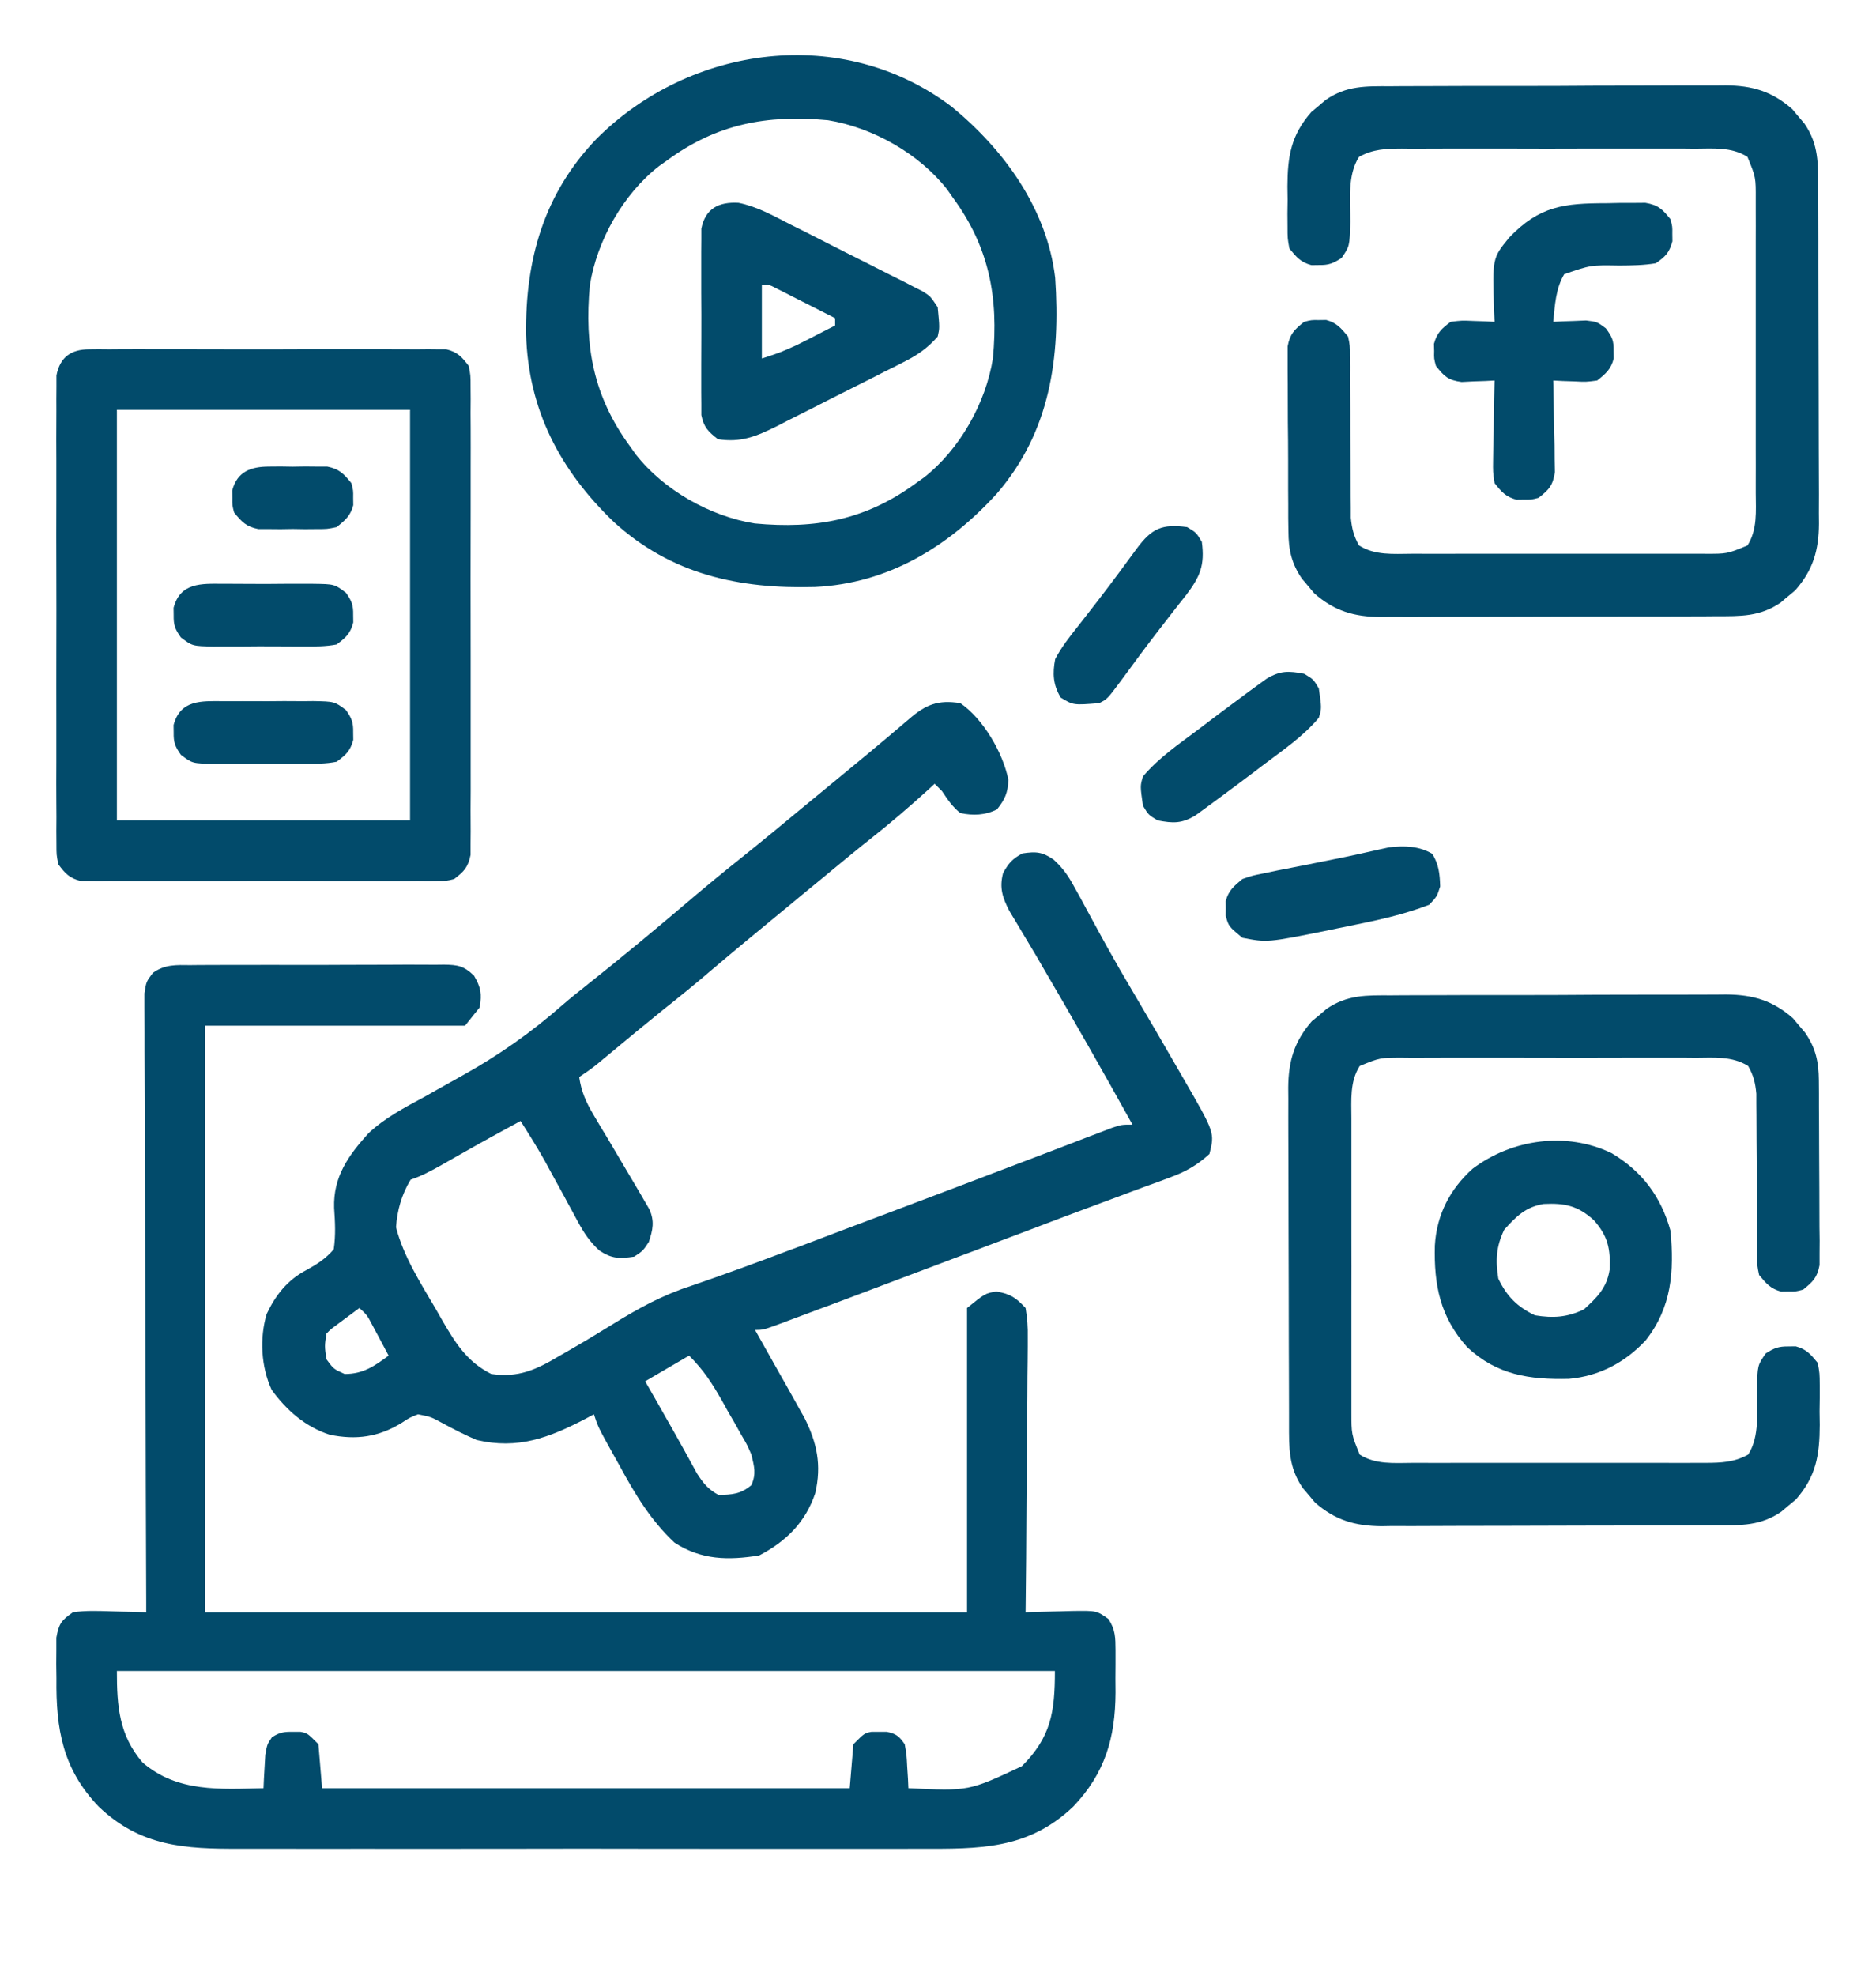
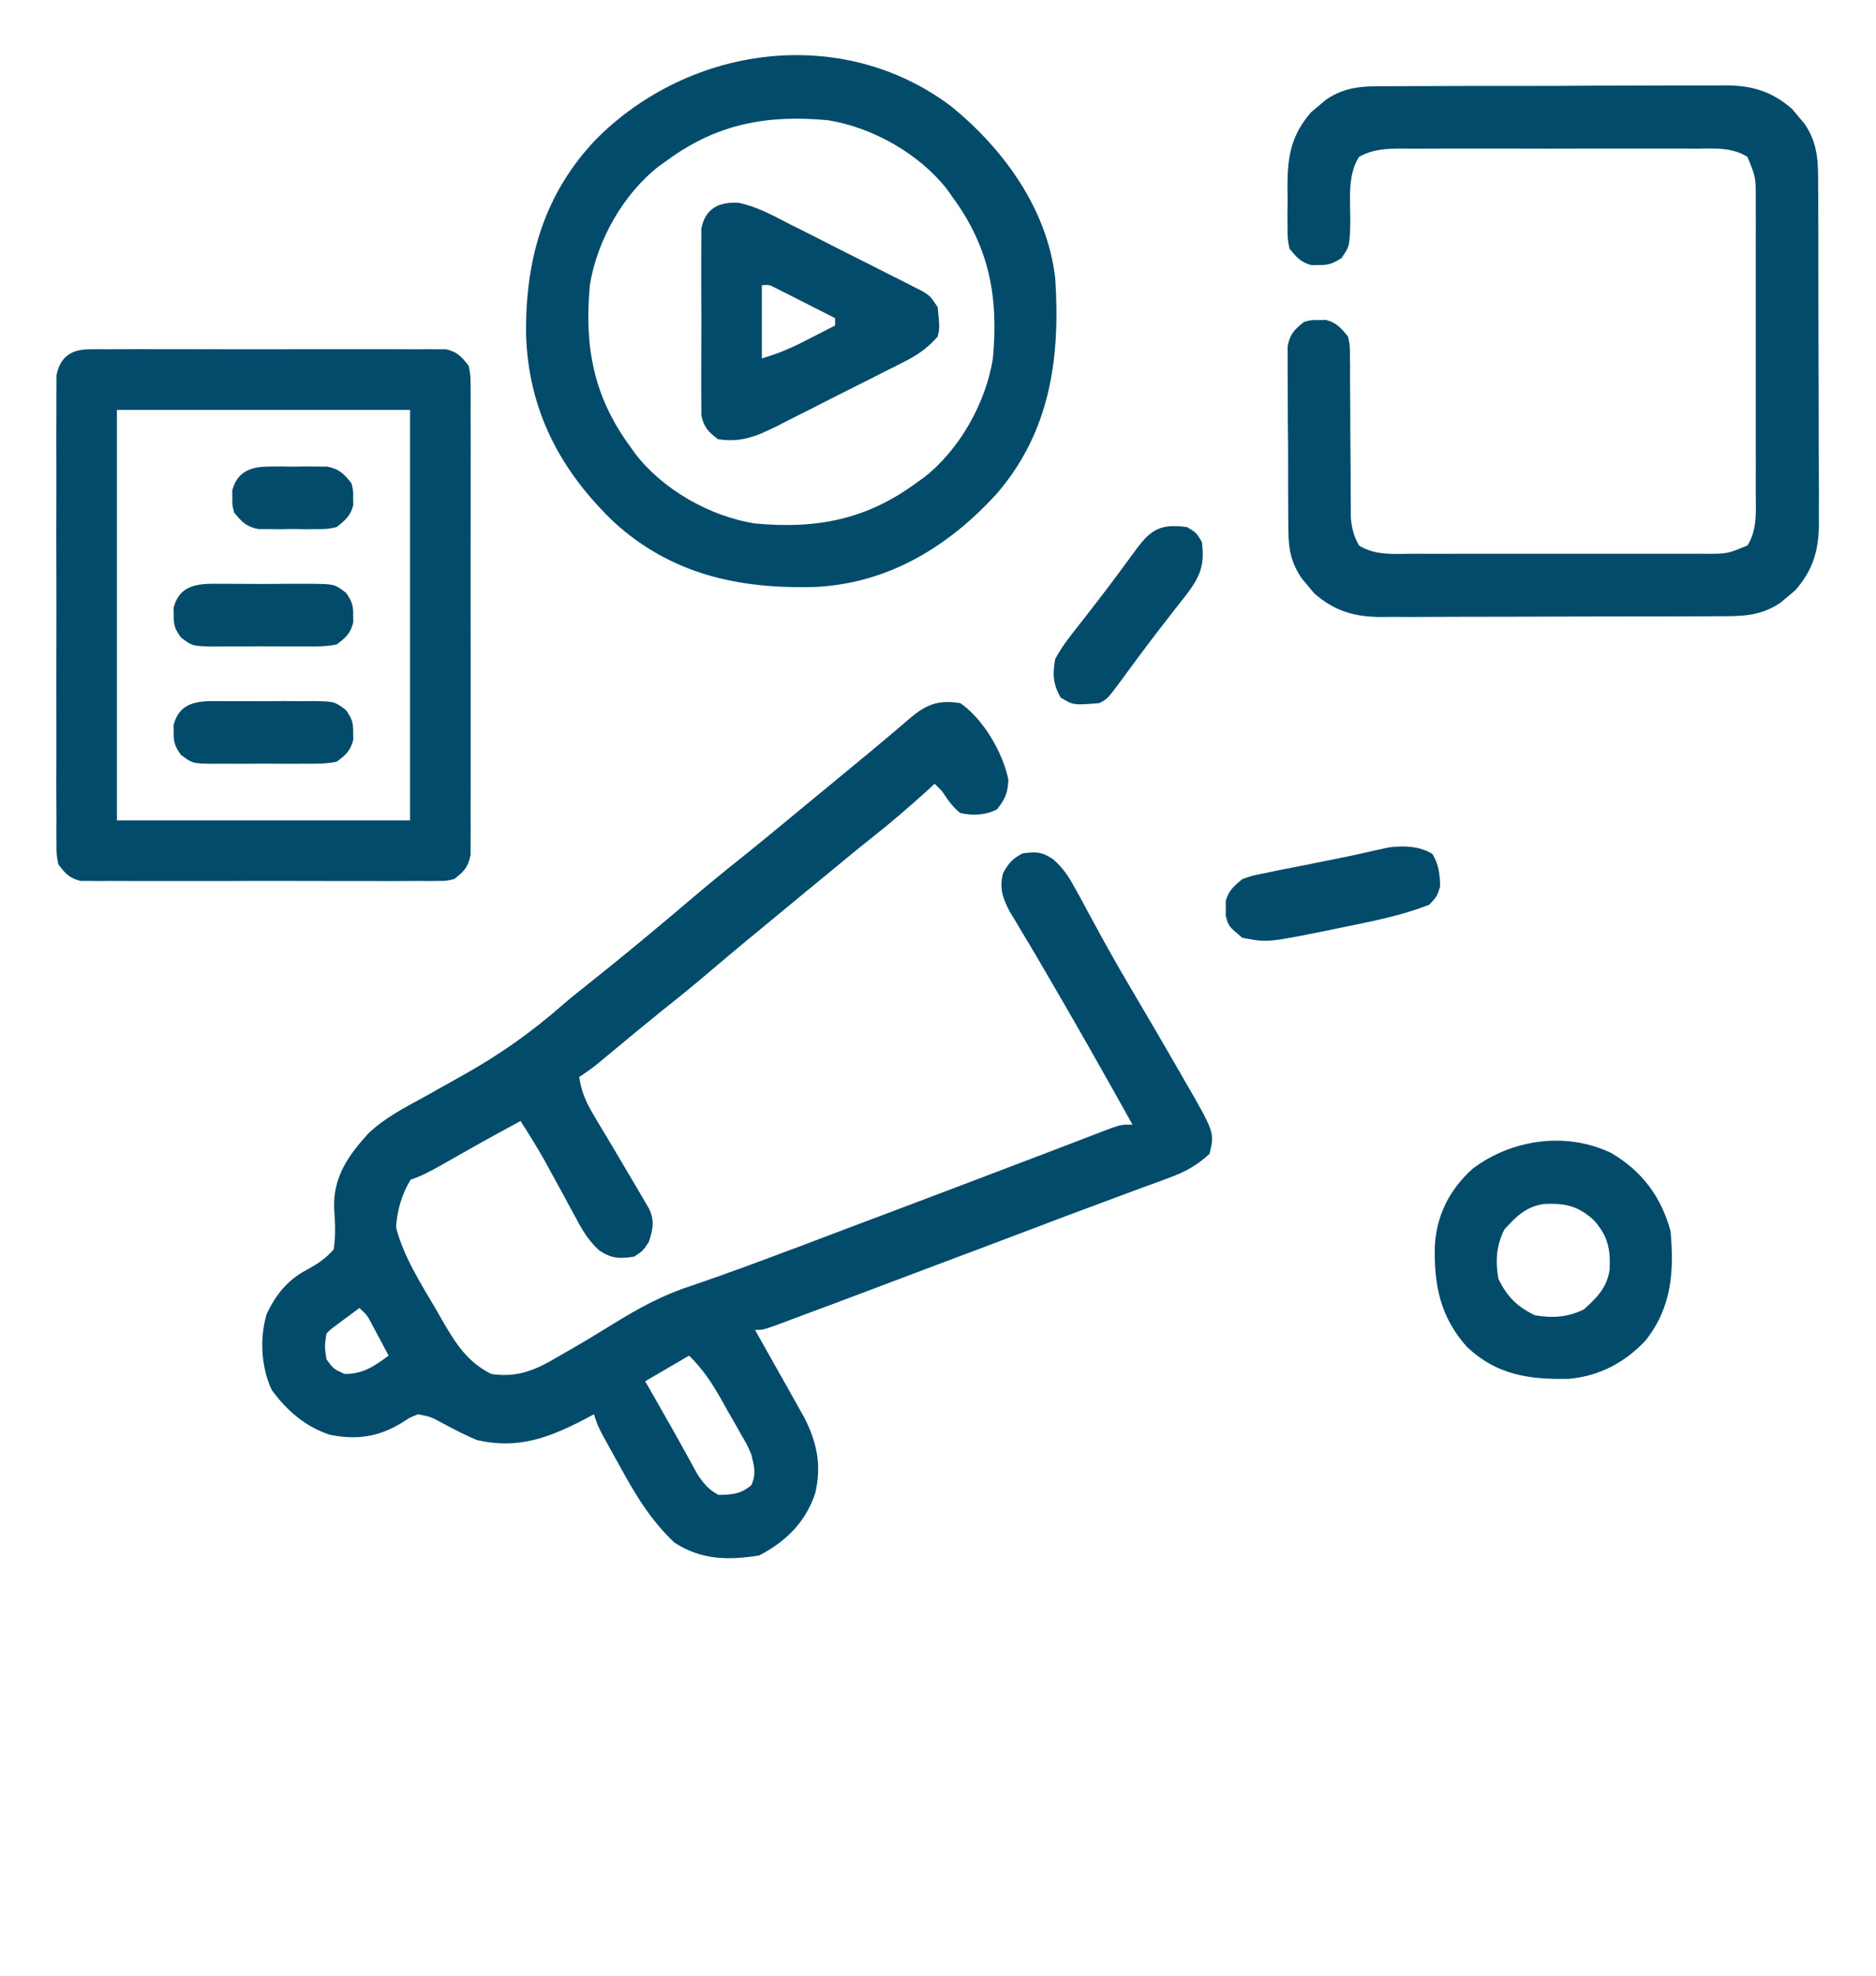
<svg xmlns="http://www.w3.org/2000/svg" width="19" height="20" viewBox="0 0 19 20" fill="none">
  <g clip-path="url(#clip0_948_8483)">
-     <path d="M1.927 9.77C1.972 9.769 1.972 9.769 2.017 9.769C2.116 9.768 2.214 9.768 2.313 9.768C2.381 9.768 2.45 9.768 2.518 9.768C2.662 9.767 2.805 9.768 2.949 9.768C3.133 9.769 3.317 9.768 3.5 9.767C3.642 9.766 3.783 9.766 3.925 9.766C3.993 9.766 4.06 9.766 4.128 9.765C4.223 9.765 4.318 9.765 4.413 9.766C4.441 9.766 4.469 9.765 4.497 9.765C4.638 9.767 4.698 9.778 4.801 9.877C4.871 9.998 4.881 10.06 4.858 10.198C4.809 10.259 4.76 10.32 4.71 10.383C3.84 10.383 2.971 10.383 2.075 10.383C2.075 12.343 2.075 14.302 2.075 16.321C4.622 16.321 7.169 16.321 9.794 16.321C9.794 15.304 9.794 14.288 9.794 13.241C9.979 13.092 9.979 13.092 10.091 13.074C10.234 13.098 10.288 13.136 10.387 13.241C10.405 13.348 10.411 13.433 10.409 13.54C10.409 13.57 10.409 13.6 10.409 13.631C10.409 13.731 10.407 13.83 10.406 13.929C10.405 13.998 10.405 14.067 10.405 14.136C10.404 14.317 10.402 14.498 10.4 14.679C10.398 14.864 10.398 15.048 10.396 15.233C10.395 15.596 10.391 15.958 10.387 16.321C10.409 16.32 10.431 16.319 10.453 16.318C10.552 16.315 10.651 16.313 10.749 16.311C10.784 16.31 10.818 16.309 10.853 16.308C11.106 16.304 11.106 16.304 11.226 16.389C11.297 16.498 11.297 16.575 11.298 16.705C11.298 16.751 11.298 16.797 11.298 16.845C11.298 16.893 11.297 16.941 11.297 16.991C11.297 17.038 11.298 17.085 11.298 17.134C11.296 17.594 11.191 17.951 10.87 18.288C10.412 18.725 9.916 18.717 9.318 18.715C9.236 18.715 9.154 18.715 9.072 18.716C8.85 18.716 8.628 18.716 8.406 18.716C8.174 18.715 7.941 18.716 7.708 18.716C7.293 18.716 6.877 18.716 6.461 18.715C6.085 18.714 5.709 18.714 5.333 18.715C4.895 18.716 4.457 18.716 4.019 18.716C3.788 18.715 3.556 18.715 3.325 18.716C3.107 18.716 2.89 18.716 2.672 18.715C2.592 18.715 2.513 18.715 2.433 18.715C1.873 18.718 1.424 18.694 0.999 18.288C0.635 17.907 0.566 17.505 0.572 16.991C0.571 16.943 0.571 16.895 0.57 16.845C0.571 16.799 0.571 16.752 0.571 16.705C0.571 16.663 0.571 16.621 0.571 16.578C0.596 16.437 0.621 16.403 0.739 16.321C0.866 16.302 0.991 16.307 1.119 16.311C1.154 16.312 1.189 16.313 1.225 16.314C1.31 16.315 1.396 16.318 1.481 16.321C1.481 16.288 1.481 16.255 1.481 16.221C1.478 15.425 1.475 14.628 1.474 13.832C1.473 13.447 1.472 13.061 1.47 12.676C1.469 12.341 1.468 12.005 1.467 11.669C1.467 11.491 1.467 11.313 1.466 11.136C1.465 10.968 1.464 10.801 1.464 10.634C1.464 10.572 1.464 10.511 1.464 10.45C1.463 10.366 1.463 10.282 1.463 10.198C1.463 10.151 1.463 10.104 1.463 10.056C1.481 9.938 1.481 9.938 1.548 9.849C1.668 9.762 1.784 9.768 1.927 9.77ZM1.184 16.915C1.184 17.27 1.205 17.564 1.444 17.842C1.797 18.146 2.231 18.112 2.669 18.102C2.67 18.071 2.672 18.04 2.673 18.009C2.675 17.968 2.678 17.928 2.68 17.886C2.684 17.826 2.684 17.826 2.687 17.765C2.706 17.657 2.706 17.657 2.754 17.587C2.83 17.537 2.874 17.53 2.966 17.531C2.991 17.531 3.016 17.531 3.042 17.531C3.114 17.545 3.114 17.545 3.225 17.657C3.244 17.877 3.244 17.877 3.262 18.102C5.026 18.102 6.789 18.102 8.606 18.102C8.618 17.955 8.631 17.808 8.643 17.657C8.755 17.545 8.755 17.545 8.827 17.531C8.852 17.531 8.877 17.531 8.903 17.531C8.928 17.531 8.954 17.531 8.98 17.531C9.076 17.55 9.107 17.576 9.163 17.657C9.182 17.765 9.182 17.765 9.188 17.886C9.191 17.927 9.193 17.967 9.196 18.009C9.198 18.055 9.198 18.055 9.2 18.102C9.812 18.132 9.812 18.132 10.35 17.879C10.645 17.583 10.684 17.331 10.684 16.915C7.549 16.915 4.414 16.915 1.184 16.915Z" fill="#024B6B" />
    <path d="M9.726 7.118C9.957 7.276 10.159 7.621 10.213 7.895C10.207 8.027 10.179 8.091 10.097 8.194C9.977 8.254 9.855 8.258 9.726 8.231C9.644 8.165 9.6 8.097 9.54 8.008C9.503 7.972 9.503 7.972 9.466 7.934C9.443 7.955 9.421 7.975 9.398 7.997C9.214 8.164 9.028 8.324 8.833 8.478C8.695 8.587 8.56 8.699 8.424 8.811C8.397 8.833 8.371 8.855 8.343 8.878C8.287 8.924 8.232 8.97 8.176 9.015C8.094 9.083 8.011 9.151 7.929 9.219C7.686 9.419 7.444 9.618 7.204 9.822C7.044 9.959 6.881 10.092 6.715 10.223C6.54 10.364 6.366 10.508 6.193 10.652C6.167 10.674 6.14 10.696 6.113 10.718C6.09 10.738 6.066 10.757 6.042 10.777C5.986 10.822 5.926 10.863 5.866 10.903C5.888 11.053 5.936 11.159 6.014 11.29C6.036 11.328 6.059 11.366 6.082 11.405C6.106 11.444 6.129 11.484 6.154 11.524C6.244 11.676 6.333 11.827 6.423 11.979C6.442 12.011 6.461 12.044 6.481 12.077C6.498 12.106 6.515 12.135 6.532 12.165C6.554 12.203 6.554 12.203 6.577 12.242C6.631 12.364 6.612 12.45 6.571 12.573C6.511 12.663 6.511 12.663 6.423 12.721C6.274 12.743 6.196 12.743 6.07 12.659C5.971 12.567 5.916 12.484 5.852 12.366C5.819 12.306 5.819 12.306 5.786 12.244C5.763 12.203 5.741 12.161 5.718 12.118C5.673 12.036 5.628 11.954 5.583 11.872C5.562 11.833 5.541 11.794 5.519 11.754C5.441 11.616 5.358 11.482 5.272 11.348C5.084 11.45 4.895 11.553 4.709 11.659C4.682 11.674 4.656 11.689 4.629 11.704C4.576 11.734 4.523 11.764 4.471 11.794C4.368 11.852 4.272 11.904 4.159 11.942C4.068 12.091 4.023 12.251 4.011 12.424C4.087 12.72 4.261 12.991 4.414 13.252C4.436 13.291 4.459 13.331 4.482 13.371C4.616 13.601 4.732 13.787 4.976 13.909C5.249 13.949 5.431 13.866 5.662 13.728C5.71 13.7 5.71 13.7 5.76 13.672C5.913 13.584 6.064 13.493 6.214 13.4C6.468 13.243 6.711 13.11 6.996 13.018C7.336 12.902 7.673 12.778 8.009 12.651C8.035 12.642 8.061 12.632 8.088 12.622C8.253 12.56 8.417 12.498 8.581 12.435C8.724 12.381 8.867 12.328 9.009 12.274C9.491 12.092 9.973 11.91 10.454 11.726C10.519 11.701 10.584 11.677 10.649 11.652C10.763 11.608 10.877 11.565 10.99 11.521C11.039 11.502 11.088 11.484 11.137 11.465C11.178 11.449 11.218 11.434 11.26 11.418C11.358 11.385 11.358 11.385 11.47 11.385C11.169 10.844 10.864 10.306 10.551 9.773C10.532 9.739 10.512 9.706 10.492 9.671C10.448 9.597 10.404 9.523 10.359 9.449C10.335 9.409 10.312 9.37 10.288 9.33C10.266 9.294 10.245 9.259 10.223 9.222C10.153 9.086 10.12 8.988 10.159 8.839C10.215 8.737 10.254 8.693 10.356 8.639C10.494 8.619 10.556 8.623 10.671 8.702C10.768 8.791 10.821 8.868 10.883 8.983C10.904 9.021 10.925 9.059 10.947 9.098C10.969 9.139 10.99 9.179 11.013 9.221C11.059 9.306 11.106 9.391 11.152 9.476C11.175 9.517 11.198 9.558 11.221 9.601C11.301 9.745 11.383 9.887 11.467 10.028C11.632 10.306 11.793 10.584 11.954 10.863C11.967 10.885 11.979 10.907 11.992 10.929C12.303 11.467 12.303 11.467 12.249 11.682C12.126 11.794 12.011 11.86 11.856 11.917C11.815 11.932 11.773 11.948 11.731 11.964C11.686 11.98 11.641 11.996 11.595 12.013C11.547 12.031 11.5 12.049 11.452 12.066C11.35 12.104 11.248 12.142 11.146 12.18C10.906 12.268 10.667 12.359 10.428 12.45C10.291 12.502 10.154 12.553 10.017 12.605C9.962 12.626 9.906 12.647 9.851 12.668C9.823 12.678 9.796 12.688 9.767 12.699C9.683 12.731 9.599 12.762 9.515 12.794C9.152 12.931 8.79 13.068 8.427 13.204C8.386 13.219 8.346 13.234 8.305 13.249C8.203 13.287 8.102 13.325 8 13.363C7.972 13.374 7.944 13.384 7.915 13.395C7.73 13.463 7.73 13.463 7.647 13.463C7.664 13.492 7.68 13.522 7.697 13.552C7.759 13.661 7.82 13.77 7.881 13.879C7.908 13.926 7.934 13.973 7.961 14.02C7.999 14.088 8.037 14.156 8.075 14.224C8.109 14.286 8.109 14.286 8.145 14.348C8.276 14.607 8.322 14.832 8.257 15.115C8.158 15.41 7.963 15.603 7.689 15.746C7.376 15.796 7.103 15.793 6.831 15.616C6.592 15.392 6.432 15.127 6.277 14.841C6.255 14.803 6.234 14.764 6.212 14.725C6.058 14.447 6.058 14.447 6.015 14.317C5.986 14.332 5.958 14.347 5.929 14.363C5.56 14.555 5.244 14.675 4.827 14.577C4.707 14.525 4.594 14.468 4.479 14.405C4.362 14.342 4.362 14.342 4.233 14.317C4.148 14.351 4.148 14.351 4.066 14.405C3.834 14.547 3.608 14.579 3.34 14.524C3.093 14.444 2.902 14.277 2.751 14.069C2.644 13.836 2.628 13.546 2.701 13.301C2.792 13.109 2.912 12.957 3.103 12.857C3.215 12.795 3.296 12.744 3.38 12.647C3.401 12.503 3.394 12.373 3.384 12.228C3.374 11.913 3.528 11.697 3.733 11.471C3.9 11.315 4.096 11.213 4.296 11.105C4.34 11.08 4.383 11.056 4.427 11.031C4.511 10.984 4.595 10.937 4.679 10.89C5.053 10.682 5.38 10.452 5.7 10.171C5.776 10.105 5.853 10.044 5.931 9.982C6.298 9.691 6.658 9.392 7.014 9.089C7.176 8.952 7.339 8.818 7.505 8.686C7.725 8.51 7.941 8.331 8.157 8.152C8.24 8.084 8.322 8.016 8.405 7.948C8.675 7.726 8.944 7.504 9.209 7.277C9.377 7.132 9.5 7.082 9.726 7.118ZM3.64 13.241C3.591 13.277 3.542 13.313 3.493 13.35C3.466 13.37 3.439 13.39 3.411 13.411C3.346 13.459 3.346 13.459 3.306 13.501C3.287 13.626 3.287 13.626 3.306 13.76C3.379 13.859 3.379 13.859 3.491 13.909C3.677 13.909 3.79 13.831 3.936 13.723C3.901 13.656 3.865 13.59 3.83 13.524C3.8 13.468 3.8 13.468 3.77 13.412C3.718 13.313 3.718 13.313 3.64 13.241ZM6.979 13.723C6.759 13.852 6.759 13.852 6.534 13.983C6.552 14.014 6.57 14.046 6.589 14.078C6.601 14.099 6.612 14.12 6.625 14.141C6.651 14.188 6.678 14.234 6.704 14.28C6.774 14.403 6.844 14.525 6.912 14.649C6.931 14.684 6.931 14.684 6.951 14.719C6.987 14.785 7.023 14.85 7.059 14.916C7.125 15.018 7.171 15.075 7.276 15.133C7.416 15.131 7.502 15.125 7.61 15.034C7.661 14.916 7.639 14.849 7.61 14.725C7.565 14.622 7.565 14.622 7.506 14.522C7.475 14.466 7.475 14.466 7.443 14.409C7.421 14.371 7.399 14.333 7.376 14.294C7.354 14.255 7.333 14.217 7.311 14.177C7.21 14 7.126 13.869 6.979 13.723Z" fill="#024B6B" />
-     <path d="M14.088 10.076C14.127 10.075 14.167 10.075 14.207 10.075C14.338 10.074 14.468 10.074 14.598 10.074C14.688 10.074 14.779 10.073 14.869 10.073C15.059 10.073 15.249 10.073 15.439 10.073C15.682 10.073 15.925 10.072 16.168 10.07C16.355 10.07 16.542 10.069 16.729 10.069C16.818 10.069 16.908 10.069 16.997 10.069C17.123 10.068 17.248 10.068 17.374 10.068C17.41 10.068 17.447 10.068 17.485 10.067C17.756 10.07 17.954 10.128 18.159 10.308C18.179 10.332 18.199 10.356 18.22 10.381C18.24 10.405 18.261 10.429 18.282 10.454C18.39 10.611 18.419 10.748 18.421 10.937C18.421 10.98 18.422 11.024 18.422 11.068C18.422 11.115 18.422 11.161 18.422 11.209C18.423 11.281 18.423 11.281 18.423 11.354C18.424 11.456 18.424 11.557 18.424 11.659C18.424 11.788 18.425 11.918 18.426 12.048C18.427 12.172 18.427 12.296 18.427 12.42C18.428 12.466 18.428 12.513 18.429 12.561C18.428 12.604 18.428 12.647 18.428 12.692C18.428 12.73 18.428 12.768 18.428 12.807C18.405 12.933 18.36 12.976 18.262 13.055C18.187 13.075 18.187 13.075 18.113 13.074C18.076 13.074 18.076 13.074 18.039 13.075C17.931 13.046 17.887 12.992 17.816 12.907C17.797 12.817 17.797 12.817 17.797 12.716C17.797 12.678 17.796 12.64 17.796 12.601C17.796 12.539 17.796 12.539 17.796 12.477C17.796 12.434 17.795 12.392 17.795 12.349C17.794 12.214 17.793 12.079 17.793 11.944C17.792 11.809 17.791 11.675 17.79 11.54C17.79 11.456 17.789 11.372 17.789 11.289C17.789 11.25 17.789 11.212 17.788 11.173C17.788 11.139 17.788 11.106 17.788 11.072C17.778 10.962 17.759 10.887 17.705 10.791C17.544 10.69 17.358 10.707 17.174 10.708C17.14 10.708 17.105 10.707 17.07 10.707C16.956 10.707 16.842 10.707 16.728 10.707C16.649 10.707 16.57 10.707 16.491 10.707C16.325 10.707 16.159 10.707 15.993 10.708C15.781 10.708 15.568 10.708 15.356 10.707C15.193 10.707 15.029 10.707 14.866 10.707C14.787 10.707 14.709 10.707 14.63 10.707C14.521 10.707 14.412 10.707 14.302 10.708C14.27 10.707 14.237 10.707 14.204 10.707C13.977 10.707 13.977 10.707 13.771 10.791C13.669 10.952 13.687 11.138 13.687 11.322C13.687 11.357 13.687 11.391 13.687 11.427C13.687 11.54 13.687 11.654 13.687 11.768C13.687 11.847 13.687 11.926 13.687 12.005C13.687 12.171 13.687 12.337 13.687 12.503C13.688 12.715 13.688 12.928 13.687 13.14C13.687 13.304 13.687 13.467 13.687 13.631C13.687 13.709 13.687 13.787 13.687 13.866C13.687 13.975 13.687 14.085 13.687 14.194C13.687 14.227 13.687 14.259 13.687 14.293C13.687 14.519 13.687 14.519 13.771 14.725C13.932 14.827 14.118 14.81 14.302 14.809C14.336 14.809 14.371 14.809 14.406 14.809C14.52 14.81 14.634 14.809 14.748 14.809C14.827 14.809 14.906 14.809 14.985 14.809C15.151 14.809 15.317 14.809 15.483 14.809C15.695 14.809 15.908 14.809 16.12 14.809C16.284 14.809 16.447 14.809 16.61 14.809C16.689 14.809 16.767 14.809 16.846 14.809C16.955 14.81 17.065 14.809 17.174 14.809C17.206 14.809 17.239 14.809 17.272 14.809C17.431 14.808 17.562 14.804 17.705 14.725C17.826 14.538 17.792 14.28 17.794 14.065C17.8 13.821 17.8 13.821 17.883 13.701C17.969 13.646 18.012 13.629 18.113 13.63C18.15 13.63 18.15 13.63 18.187 13.629C18.296 13.658 18.339 13.711 18.41 13.797C18.429 13.902 18.429 13.902 18.43 14.021C18.43 14.086 18.43 14.086 18.43 14.152C18.43 14.197 18.429 14.242 18.428 14.289C18.429 14.356 18.429 14.356 18.43 14.424C18.429 14.732 18.393 14.946 18.189 15.179C18.164 15.199 18.14 15.219 18.115 15.24C18.091 15.261 18.067 15.281 18.042 15.302C17.832 15.447 17.636 15.441 17.388 15.441C17.349 15.441 17.309 15.441 17.269 15.442C17.139 15.442 17.009 15.443 16.878 15.443C16.788 15.443 16.697 15.443 16.607 15.443C16.417 15.444 16.227 15.444 16.037 15.444C15.794 15.444 15.551 15.445 15.309 15.446C15.121 15.447 14.934 15.447 14.747 15.447C14.658 15.447 14.568 15.448 14.479 15.448C14.353 15.449 14.228 15.449 14.102 15.448C14.047 15.449 14.047 15.449 13.991 15.45C13.721 15.447 13.522 15.389 13.317 15.209C13.287 15.173 13.287 15.173 13.256 15.136C13.236 15.112 13.215 15.088 13.194 15.063C13.049 14.852 13.055 14.656 13.055 14.408C13.055 14.369 13.055 14.329 13.055 14.289C13.054 14.159 13.054 14.029 13.054 13.899C13.053 13.808 13.053 13.718 13.053 13.627C13.053 13.437 13.052 13.247 13.052 13.058C13.052 12.815 13.051 12.572 13.05 12.329C13.049 12.142 13.049 11.955 13.049 11.768C13.049 11.678 13.049 11.588 13.048 11.499C13.047 11.374 13.048 11.248 13.048 11.123C13.048 11.086 13.047 11.049 13.047 11.011C13.049 10.741 13.108 10.542 13.287 10.337C13.312 10.317 13.336 10.297 13.361 10.277C13.385 10.256 13.409 10.236 13.434 10.214C13.644 10.069 13.841 10.075 14.088 10.076Z" fill="#024B6B" />
    <path d="M14.081 0.873C14.121 0.872 14.16 0.872 14.201 0.872C14.331 0.871 14.461 0.871 14.591 0.871C14.681 0.871 14.772 0.87 14.863 0.87C15.052 0.87 15.242 0.87 15.432 0.87C15.675 0.87 15.918 0.869 16.161 0.867C16.348 0.866 16.535 0.866 16.722 0.866C16.811 0.866 16.901 0.866 16.991 0.865C17.116 0.865 17.241 0.865 17.367 0.865C17.404 0.865 17.44 0.864 17.478 0.864C17.749 0.866 17.947 0.925 18.152 1.105C18.172 1.129 18.192 1.153 18.213 1.178C18.233 1.202 18.254 1.226 18.275 1.251C18.42 1.461 18.414 1.658 18.414 1.905C18.414 1.945 18.414 1.984 18.415 2.025C18.415 2.155 18.416 2.285 18.416 2.415C18.416 2.505 18.416 2.596 18.416 2.686C18.417 2.876 18.417 3.066 18.417 3.256C18.417 3.499 18.418 3.742 18.419 3.985C18.42 4.172 18.42 4.359 18.42 4.546C18.42 4.635 18.421 4.725 18.421 4.814C18.422 4.94 18.422 5.065 18.421 5.191C18.422 5.228 18.422 5.264 18.422 5.302C18.42 5.573 18.362 5.771 18.182 5.976C18.158 5.996 18.133 6.016 18.109 6.037C18.084 6.057 18.06 6.078 18.036 6.099C17.825 6.244 17.629 6.238 17.381 6.238C17.342 6.238 17.302 6.238 17.262 6.239C17.132 6.239 17.002 6.239 16.872 6.24C16.781 6.24 16.691 6.24 16.6 6.24C16.41 6.241 16.22 6.241 16.03 6.241C15.788 6.241 15.545 6.242 15.302 6.243C15.115 6.244 14.928 6.244 14.741 6.244C14.651 6.244 14.562 6.244 14.472 6.245C14.347 6.246 14.221 6.246 14.096 6.245C14.04 6.246 14.04 6.246 13.984 6.246C13.714 6.244 13.515 6.186 13.31 6.006C13.28 5.969 13.28 5.969 13.249 5.933C13.229 5.908 13.208 5.884 13.187 5.86C13.079 5.703 13.05 5.565 13.049 5.377C13.048 5.333 13.048 5.29 13.047 5.245C13.047 5.199 13.047 5.152 13.047 5.104C13.047 5.056 13.046 5.008 13.046 4.959C13.046 4.858 13.046 4.756 13.046 4.655C13.046 4.525 13.045 4.395 13.043 4.266C13.042 4.142 13.042 4.018 13.042 3.894C13.042 3.847 13.041 3.801 13.041 3.753C13.041 3.709 13.041 3.666 13.041 3.622C13.041 3.584 13.041 3.546 13.041 3.506C13.064 3.381 13.109 3.337 13.208 3.258C13.282 3.239 13.282 3.239 13.356 3.24C13.393 3.239 13.393 3.239 13.431 3.239C13.538 3.267 13.582 3.322 13.653 3.407C13.672 3.497 13.672 3.497 13.672 3.598C13.673 3.655 13.673 3.655 13.674 3.713C13.674 3.754 13.673 3.795 13.673 3.837C13.674 3.879 13.674 3.921 13.674 3.965C13.676 4.1 13.676 4.234 13.676 4.369C13.677 4.504 13.678 4.639 13.679 4.773C13.68 4.857 13.68 4.941 13.68 5.025C13.68 5.063 13.681 5.101 13.681 5.141C13.681 5.174 13.681 5.207 13.681 5.242C13.692 5.351 13.71 5.426 13.764 5.522C13.925 5.624 14.111 5.607 14.295 5.606C14.33 5.606 14.364 5.606 14.4 5.606C14.513 5.607 14.627 5.606 14.741 5.606C14.82 5.606 14.899 5.606 14.978 5.606C15.144 5.606 15.31 5.606 15.476 5.606C15.688 5.605 15.901 5.606 16.113 5.606C16.277 5.606 16.44 5.606 16.604 5.606C16.682 5.606 16.76 5.606 16.839 5.606C16.948 5.606 17.058 5.606 17.167 5.606C17.2 5.606 17.232 5.606 17.265 5.606C17.492 5.607 17.492 5.607 17.698 5.522C17.8 5.361 17.783 5.175 17.782 4.991C17.782 4.957 17.782 4.922 17.782 4.887C17.783 4.773 17.782 4.659 17.782 4.546C17.782 4.466 17.782 4.387 17.782 4.308C17.782 4.142 17.782 3.976 17.782 3.811C17.782 3.598 17.782 3.386 17.782 3.173C17.782 3.01 17.782 2.846 17.782 2.683C17.782 2.604 17.782 2.526 17.782 2.448C17.783 2.338 17.782 2.229 17.782 2.119C17.782 2.087 17.782 2.054 17.782 2.021C17.783 1.795 17.783 1.795 17.698 1.588C17.537 1.486 17.351 1.504 17.167 1.505C17.133 1.504 17.098 1.504 17.063 1.504C16.949 1.504 16.835 1.504 16.722 1.504C16.642 1.504 16.563 1.504 16.484 1.504C16.318 1.504 16.152 1.504 15.987 1.504C15.774 1.505 15.562 1.505 15.349 1.504C15.186 1.504 15.022 1.504 14.859 1.504C14.78 1.504 14.702 1.504 14.624 1.504C14.514 1.504 14.405 1.504 14.295 1.505C14.263 1.504 14.23 1.504 14.197 1.504C14.038 1.505 13.907 1.509 13.764 1.588C13.644 1.775 13.677 2.033 13.676 2.248C13.669 2.493 13.669 2.493 13.587 2.612C13.501 2.667 13.457 2.685 13.356 2.683C13.319 2.684 13.319 2.684 13.282 2.684C13.173 2.655 13.13 2.603 13.059 2.516C13.04 2.412 13.04 2.412 13.04 2.293C13.04 2.249 13.039 2.206 13.039 2.161C13.04 2.094 13.04 2.094 13.041 2.024C13.04 1.98 13.04 1.935 13.039 1.889C13.04 1.581 13.076 1.368 13.281 1.134C13.305 1.114 13.329 1.094 13.354 1.073C13.378 1.053 13.402 1.032 13.427 1.011C13.637 0.866 13.834 0.872 14.081 0.873Z" fill="#024B6B" />
    <path d="M0.903 3.536C0.935 3.536 0.967 3.535 1.001 3.535C1.054 3.535 1.054 3.535 1.108 3.536C1.145 3.536 1.183 3.535 1.221 3.535C1.345 3.534 1.469 3.535 1.593 3.535C1.679 3.535 1.765 3.535 1.851 3.535C2.031 3.535 2.211 3.535 2.391 3.536C2.622 3.537 2.853 3.536 3.084 3.535C3.262 3.535 3.439 3.535 3.617 3.535C3.702 3.535 3.787 3.535 3.873 3.535C3.992 3.535 4.111 3.535 4.23 3.536C4.283 3.535 4.283 3.535 4.337 3.535C4.386 3.536 4.386 3.536 4.435 3.536C4.463 3.536 4.491 3.536 4.52 3.536C4.634 3.564 4.677 3.612 4.747 3.704C4.766 3.8 4.766 3.8 4.766 3.912C4.766 3.954 4.767 3.997 4.767 4.041C4.767 4.087 4.766 4.134 4.766 4.181C4.766 4.231 4.767 4.28 4.767 4.33C4.768 4.464 4.767 4.599 4.767 4.733C4.767 4.873 4.767 5.014 4.767 5.155C4.767 5.391 4.767 5.627 4.766 5.863C4.766 6.136 4.766 6.409 4.767 6.682C4.767 6.916 4.767 7.15 4.767 7.385C4.767 7.525 4.767 7.665 4.767 7.805C4.768 7.936 4.767 8.068 4.766 8.199C4.766 8.271 4.767 8.342 4.767 8.413C4.766 8.477 4.766 8.477 4.766 8.542C4.766 8.579 4.766 8.616 4.766 8.654C4.741 8.779 4.7 8.823 4.599 8.899C4.52 8.918 4.52 8.918 4.435 8.918C4.386 8.918 4.386 8.918 4.337 8.919C4.301 8.919 4.266 8.918 4.23 8.918C4.192 8.918 4.155 8.919 4.116 8.919C3.993 8.92 3.869 8.919 3.745 8.919C3.659 8.919 3.573 8.919 3.487 8.919C3.307 8.919 3.127 8.919 2.947 8.918C2.715 8.917 2.484 8.918 2.253 8.919C2.076 8.919 1.898 8.919 1.721 8.919C1.636 8.919 1.55 8.919 1.465 8.919C1.346 8.919 1.227 8.919 1.108 8.918C1.073 8.918 1.037 8.919 1.001 8.919C0.968 8.919 0.936 8.918 0.903 8.918C0.874 8.918 0.846 8.918 0.817 8.918C0.704 8.891 0.66 8.842 0.591 8.75C0.572 8.654 0.572 8.654 0.572 8.542C0.571 8.5 0.571 8.457 0.571 8.413C0.571 8.367 0.571 8.32 0.572 8.273C0.571 8.223 0.571 8.174 0.571 8.124C0.57 7.99 0.57 7.856 0.571 7.721C0.571 7.581 0.571 7.44 0.571 7.299C0.57 7.063 0.571 6.827 0.571 6.591C0.572 6.318 0.572 6.045 0.571 5.772C0.57 5.538 0.57 5.304 0.571 5.069C0.571 4.929 0.571 4.789 0.571 4.649C0.57 4.518 0.57 4.386 0.571 4.255C0.572 4.183 0.571 4.112 0.571 4.041C0.571 3.998 0.571 3.956 0.572 3.912C0.572 3.875 0.572 3.838 0.572 3.8C0.608 3.615 0.719 3.537 0.903 3.536ZM1.184 4.149C1.184 5.52 1.184 6.892 1.184 8.305C2.164 8.305 3.144 8.305 4.153 8.305C4.153 6.934 4.153 5.562 4.153 4.149C3.174 4.149 2.194 4.149 1.184 4.149Z" fill="#024B6B" />
    <path d="M9.637 1.079C10.169 1.514 10.604 2.114 10.687 2.813C10.741 3.619 10.638 4.37 10.094 4.999C9.604 5.536 8.994 5.907 8.254 5.942C7.487 5.964 6.798 5.815 6.218 5.285C5.671 4.761 5.35 4.148 5.328 3.383C5.32 2.626 5.509 1.96 6.041 1.406C6.989 0.456 8.532 0.244 9.637 1.079ZM6.753 1.626C6.727 1.644 6.701 1.663 6.674 1.682C6.311 1.965 6.046 2.436 5.974 2.887C5.917 3.505 6.009 4.012 6.382 4.52C6.401 4.546 6.419 4.573 6.439 4.6C6.722 4.962 7.193 5.227 7.644 5.299C8.262 5.357 8.769 5.264 9.277 4.891C9.303 4.873 9.329 4.854 9.356 4.835C9.719 4.552 9.984 4.08 10.056 3.629C10.114 3.012 10.021 2.504 9.648 1.997C9.629 1.97 9.611 1.944 9.592 1.917C9.309 1.555 8.837 1.29 8.386 1.217C7.768 1.16 7.261 1.252 6.753 1.626Z" fill="#024B6B" />
    <path d="M16.321 11.673C16.631 11.857 16.823 12.113 16.919 12.461C16.956 12.873 16.932 13.231 16.668 13.568C16.458 13.793 16.197 13.931 15.89 13.958C15.492 13.967 15.163 13.921 14.86 13.638C14.586 13.333 14.522 13.009 14.532 12.61C14.55 12.298 14.684 12.038 14.915 11.831C15.313 11.531 15.864 11.453 16.321 11.673ZM15.235 12.448C15.153 12.617 15.145 12.758 15.175 12.944C15.261 13.123 15.366 13.229 15.546 13.315C15.731 13.345 15.872 13.336 16.042 13.255C16.175 13.134 16.273 13.038 16.302 12.855C16.312 12.644 16.286 12.512 16.14 12.35C15.978 12.204 15.846 12.178 15.635 12.188C15.452 12.217 15.355 12.315 15.235 12.448Z" fill="#024B6B" />
    <path d="M7.48 2.053C7.667 2.091 7.832 2.183 8 2.27C8.061 2.3 8.061 2.3 8.123 2.331C8.208 2.374 8.293 2.418 8.379 2.461C8.509 2.528 8.64 2.593 8.771 2.659C8.854 2.701 8.937 2.743 9.02 2.785C9.06 2.804 9.099 2.824 9.139 2.844C9.175 2.863 9.212 2.882 9.249 2.901C9.281 2.917 9.313 2.933 9.346 2.95C9.423 2.999 9.423 2.999 9.497 3.11C9.517 3.319 9.517 3.319 9.497 3.407C9.4 3.517 9.304 3.587 9.173 3.654C9.138 3.672 9.104 3.689 9.068 3.708C9.031 3.726 8.993 3.745 8.955 3.764C8.916 3.784 8.878 3.804 8.838 3.824C8.756 3.865 8.675 3.906 8.593 3.947C8.468 4.009 8.344 4.073 8.22 4.136C8.14 4.176 8.06 4.216 7.981 4.256C7.944 4.275 7.907 4.294 7.869 4.314C7.66 4.417 7.505 4.483 7.271 4.446C7.172 4.369 7.128 4.325 7.103 4.202C7.103 4.165 7.103 4.129 7.103 4.092C7.103 4.051 7.102 4.01 7.102 3.968C7.102 3.923 7.102 3.879 7.102 3.833C7.102 3.788 7.102 3.742 7.102 3.695C7.102 3.599 7.102 3.503 7.103 3.406C7.104 3.259 7.103 3.111 7.102 2.964C7.102 2.87 7.102 2.777 7.102 2.683C7.102 2.639 7.102 2.595 7.102 2.549C7.102 2.508 7.103 2.467 7.103 2.424C7.103 2.388 7.103 2.352 7.103 2.315C7.144 2.11 7.279 2.042 7.48 2.053ZM7.716 2.887C7.716 3.132 7.716 3.377 7.716 3.629C7.901 3.569 7.901 3.569 8.074 3.491C8.097 3.48 8.119 3.468 8.143 3.456C8.166 3.445 8.189 3.433 8.212 3.421C8.236 3.409 8.26 3.397 8.284 3.384C8.342 3.355 8.4 3.325 8.458 3.295C8.458 3.271 8.458 3.246 8.458 3.221C8.348 3.165 8.239 3.11 8.129 3.054C8.098 3.038 8.066 3.022 8.034 3.006C7.989 2.983 7.989 2.983 7.944 2.96C7.916 2.946 7.888 2.932 7.86 2.918C7.792 2.882 7.792 2.882 7.716 2.887Z" fill="#024B6B" />
-     <path d="M16.271 2.057C16.317 2.056 16.363 2.055 16.41 2.054C16.475 2.054 16.475 2.054 16.543 2.054C16.583 2.053 16.623 2.053 16.664 2.053C16.794 2.075 16.837 2.117 16.918 2.219C16.938 2.293 16.938 2.293 16.937 2.368C16.937 2.404 16.937 2.404 16.938 2.442C16.907 2.558 16.869 2.596 16.77 2.665C16.647 2.686 16.525 2.687 16.401 2.688C16.111 2.683 16.111 2.683 15.842 2.776C15.755 2.924 15.748 3.09 15.731 3.258C15.761 3.257 15.791 3.255 15.823 3.253C15.863 3.252 15.903 3.25 15.944 3.249C16.003 3.246 16.003 3.246 16.064 3.244C16.176 3.258 16.176 3.258 16.264 3.324C16.328 3.411 16.345 3.448 16.343 3.555C16.343 3.58 16.344 3.604 16.344 3.629C16.315 3.739 16.264 3.782 16.176 3.852C16.064 3.867 16.064 3.867 15.944 3.861C15.904 3.86 15.864 3.859 15.823 3.857C15.792 3.856 15.762 3.854 15.731 3.852C15.731 3.883 15.732 3.913 15.733 3.945C15.736 4.084 15.738 4.223 15.74 4.362C15.741 4.411 15.742 4.459 15.744 4.509C15.744 4.555 15.745 4.601 15.745 4.649C15.746 4.692 15.747 4.735 15.748 4.779C15.727 4.915 15.689 4.957 15.582 5.04C15.508 5.059 15.508 5.059 15.434 5.058C15.409 5.058 15.385 5.059 15.36 5.059C15.25 5.03 15.207 4.979 15.137 4.891C15.12 4.779 15.12 4.779 15.122 4.649C15.123 4.603 15.123 4.556 15.124 4.509C15.125 4.46 15.126 4.412 15.128 4.362C15.128 4.313 15.129 4.264 15.13 4.214C15.131 4.093 15.134 3.973 15.137 3.852C15.107 3.854 15.076 3.855 15.045 3.857C14.985 3.859 14.985 3.859 14.924 3.861C14.884 3.863 14.844 3.865 14.803 3.867C14.667 3.849 14.627 3.811 14.543 3.704C14.523 3.629 14.523 3.629 14.525 3.555C14.524 3.531 14.524 3.506 14.523 3.481C14.553 3.37 14.601 3.326 14.692 3.258C14.803 3.244 14.803 3.244 14.924 3.249C14.963 3.25 15.004 3.252 15.045 3.253C15.09 3.256 15.09 3.256 15.137 3.258C15.135 3.222 15.133 3.185 15.132 3.147C15.114 2.614 15.114 2.614 15.285 2.405C15.591 2.085 15.84 2.057 16.271 2.057Z" fill="#024B6B" />
    <path d="M14.507 8.644C14.573 8.754 14.582 8.846 14.586 8.973C14.554 9.075 14.554 9.075 14.475 9.159C14.212 9.261 13.941 9.318 13.664 9.374C13.592 9.388 13.519 9.404 13.446 9.419C12.834 9.542 12.834 9.542 12.582 9.493C12.443 9.377 12.443 9.377 12.414 9.27C12.414 9.246 12.415 9.221 12.415 9.196C12.415 9.159 12.415 9.159 12.414 9.122C12.443 9.013 12.497 8.971 12.582 8.899C12.686 8.863 12.686 8.863 12.804 8.84C12.848 8.831 12.892 8.822 12.937 8.812C13.006 8.799 13.006 8.799 13.076 8.785C13.123 8.776 13.17 8.766 13.218 8.757C13.311 8.738 13.404 8.719 13.496 8.701C13.6 8.681 13.702 8.659 13.805 8.636C13.852 8.626 13.899 8.615 13.948 8.604C13.988 8.596 14.027 8.587 14.067 8.578C14.22 8.56 14.373 8.563 14.507 8.644Z" fill="#024B6B" />
-     <path d="M13.209 6.821C13.302 6.877 13.302 6.877 13.357 6.969C13.386 7.17 13.386 7.17 13.357 7.266C13.198 7.456 12.99 7.596 12.794 7.744C12.761 7.769 12.727 7.795 12.693 7.821C12.594 7.896 12.493 7.971 12.393 8.045C12.359 8.07 12.325 8.096 12.29 8.121C12.242 8.157 12.242 8.157 12.192 8.193C12.149 8.224 12.149 8.224 12.104 8.257C11.966 8.338 11.881 8.335 11.725 8.305C11.632 8.25 11.632 8.25 11.576 8.157C11.547 7.956 11.547 7.956 11.576 7.86C11.735 7.671 11.943 7.53 12.14 7.382C12.173 7.357 12.206 7.332 12.241 7.305C12.34 7.23 12.441 7.155 12.541 7.081C12.592 7.043 12.592 7.043 12.643 7.005C12.692 6.97 12.692 6.97 12.742 6.933C12.785 6.902 12.785 6.902 12.829 6.87C12.967 6.788 13.052 6.791 13.209 6.821Z" fill="#024B6B" />
    <path d="M12.023 5.336C12.116 5.392 12.116 5.392 12.172 5.485C12.204 5.724 12.154 5.838 12.01 6.028C11.987 6.057 11.964 6.086 11.94 6.116C11.916 6.146 11.893 6.176 11.869 6.207C11.821 6.27 11.773 6.332 11.724 6.394C11.655 6.483 11.588 6.573 11.521 6.663C11.501 6.691 11.481 6.718 11.46 6.746C11.422 6.798 11.384 6.85 11.345 6.902C11.215 7.076 11.215 7.076 11.133 7.118C10.871 7.139 10.871 7.139 10.743 7.062C10.665 6.932 10.659 6.818 10.687 6.672C10.751 6.55 10.833 6.446 10.919 6.338C10.943 6.308 10.966 6.278 10.99 6.247C11.038 6.184 11.086 6.122 11.135 6.06C11.204 5.971 11.271 5.881 11.338 5.791C11.358 5.763 11.378 5.736 11.399 5.708C11.437 5.656 11.476 5.604 11.514 5.552C11.665 5.349 11.768 5.302 12.023 5.336Z" fill="#024B6B" />
    <path d="M2.26 7.098C2.292 7.098 2.325 7.098 2.358 7.098C2.426 7.097 2.495 7.098 2.563 7.098C2.668 7.099 2.772 7.098 2.877 7.097C2.943 7.097 3.01 7.098 3.076 7.098C3.108 7.098 3.139 7.097 3.171 7.097C3.388 7.101 3.388 7.101 3.504 7.188C3.563 7.273 3.579 7.313 3.577 7.415C3.578 7.439 3.578 7.464 3.578 7.489C3.548 7.602 3.504 7.641 3.41 7.711C3.299 7.734 3.189 7.732 3.076 7.731C3.044 7.731 3.012 7.731 2.978 7.732C2.91 7.732 2.841 7.731 2.773 7.731C2.669 7.73 2.564 7.731 2.459 7.732C2.393 7.732 2.326 7.731 2.26 7.731C2.229 7.731 2.197 7.732 2.165 7.732C1.949 7.729 1.949 7.729 1.832 7.641C1.773 7.557 1.757 7.516 1.759 7.415C1.758 7.378 1.758 7.378 1.758 7.34C1.826 7.083 2.039 7.096 2.26 7.098Z" fill="#024B6B" />
    <path d="M2.26 5.91C2.292 5.91 2.325 5.91 2.358 5.91C2.426 5.91 2.495 5.91 2.563 5.911C2.668 5.912 2.772 5.911 2.877 5.91C2.943 5.91 3.01 5.91 3.076 5.91C3.108 5.91 3.139 5.91 3.171 5.91C3.388 5.913 3.388 5.913 3.504 6.001C3.563 6.085 3.579 6.125 3.577 6.227C3.578 6.252 3.578 6.276 3.578 6.301C3.548 6.415 3.504 6.453 3.41 6.524C3.299 6.546 3.189 6.545 3.076 6.544C3.044 6.544 3.012 6.544 2.978 6.544C2.91 6.544 2.841 6.544 2.773 6.543C2.669 6.542 2.564 6.543 2.459 6.544C2.393 6.544 2.326 6.544 2.26 6.544C2.229 6.544 2.197 6.544 2.165 6.545C1.949 6.541 1.949 6.541 1.832 6.453C1.773 6.369 1.757 6.329 1.759 6.227C1.758 6.19 1.758 6.19 1.758 6.153C1.826 5.896 2.039 5.908 2.26 5.91Z" fill="#024B6B" />
    <path d="M2.724 4.723C2.763 4.723 2.802 4.723 2.842 4.722C2.883 4.723 2.923 4.724 2.965 4.724C3.026 4.723 3.026 4.723 3.088 4.722C3.127 4.723 3.166 4.723 3.206 4.723C3.26 4.723 3.26 4.723 3.314 4.723C3.437 4.748 3.481 4.795 3.559 4.891C3.578 4.965 3.578 4.965 3.577 5.04C3.578 5.064 3.578 5.089 3.578 5.114C3.55 5.222 3.496 5.266 3.41 5.336C3.314 5.356 3.314 5.356 3.206 5.356C3.167 5.356 3.128 5.357 3.088 5.357C3.047 5.356 3.007 5.356 2.965 5.355C2.904 5.356 2.904 5.356 2.842 5.357C2.803 5.357 2.764 5.356 2.724 5.356C2.688 5.356 2.653 5.356 2.616 5.356C2.493 5.331 2.449 5.284 2.371 5.188C2.352 5.114 2.352 5.114 2.353 5.04C2.352 5.003 2.352 5.003 2.352 4.965C2.403 4.773 2.54 4.724 2.724 4.723Z" fill="#024B6B" />
  </g>
  <defs>
    <clipPath id="clip0_948_8483">
      <rect width="19" height="19" fill="white" transform="translate(0 0.29)" />
    </clipPath>
  </defs>
</svg>